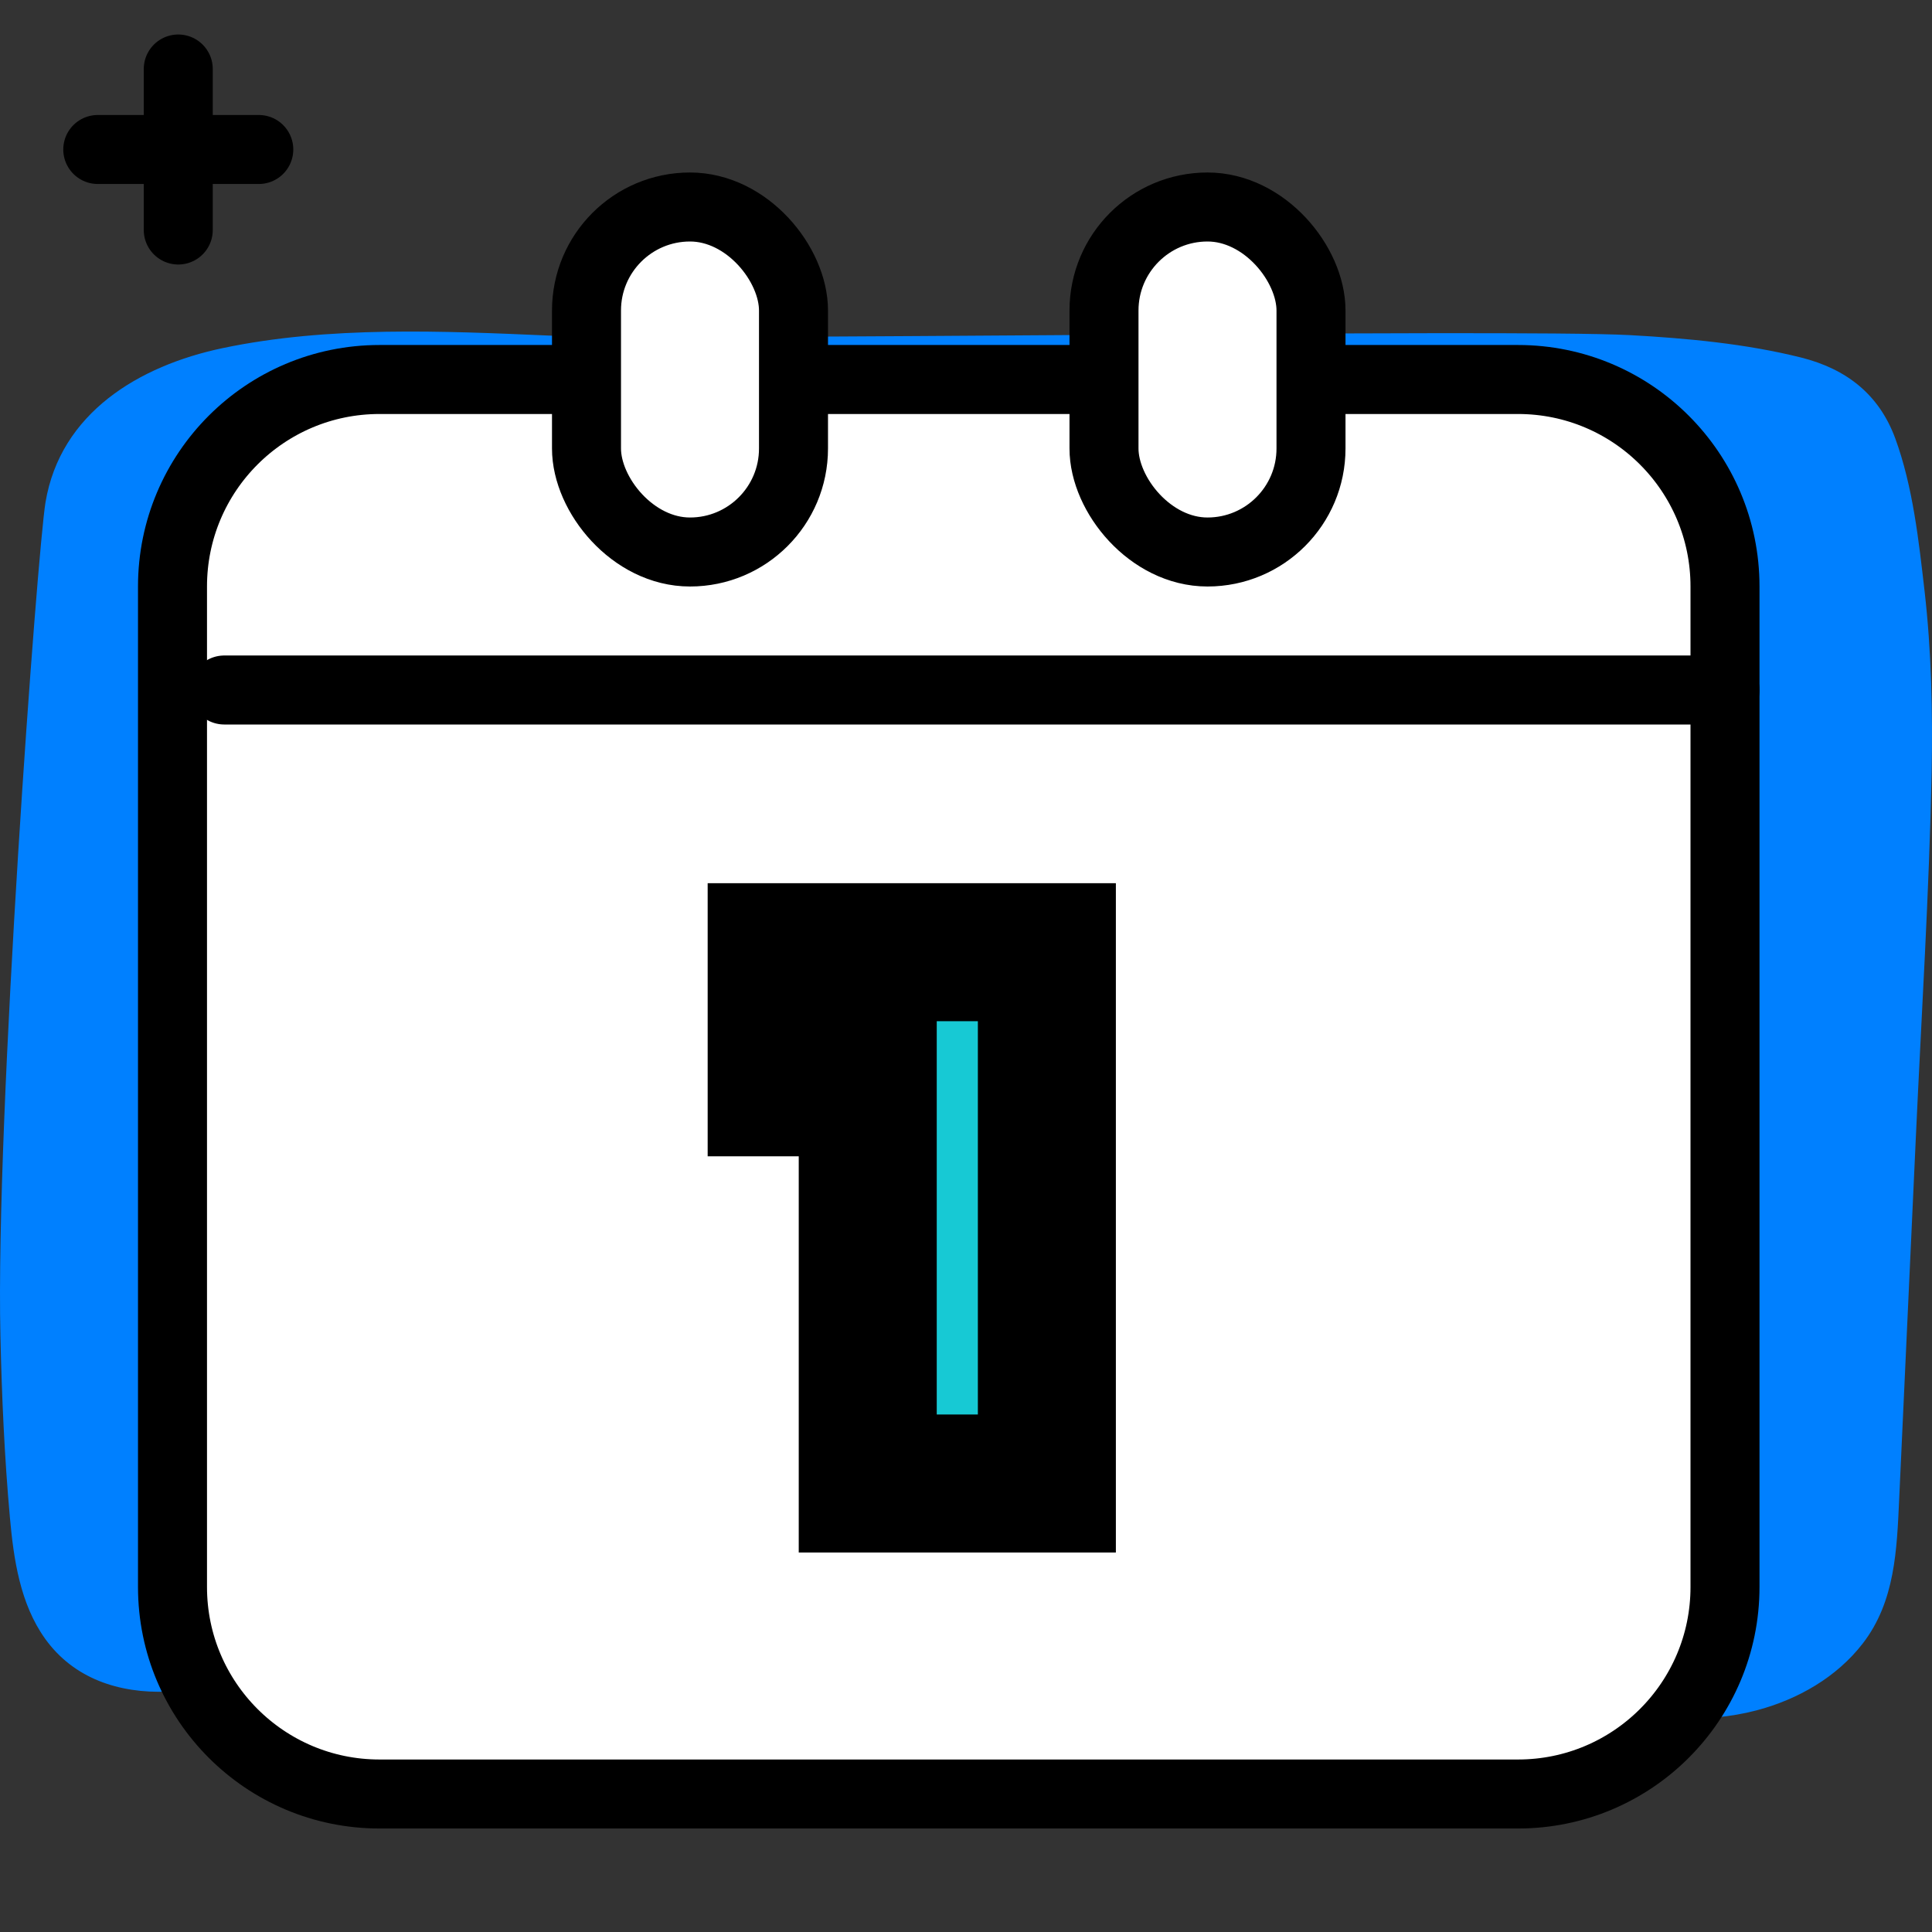
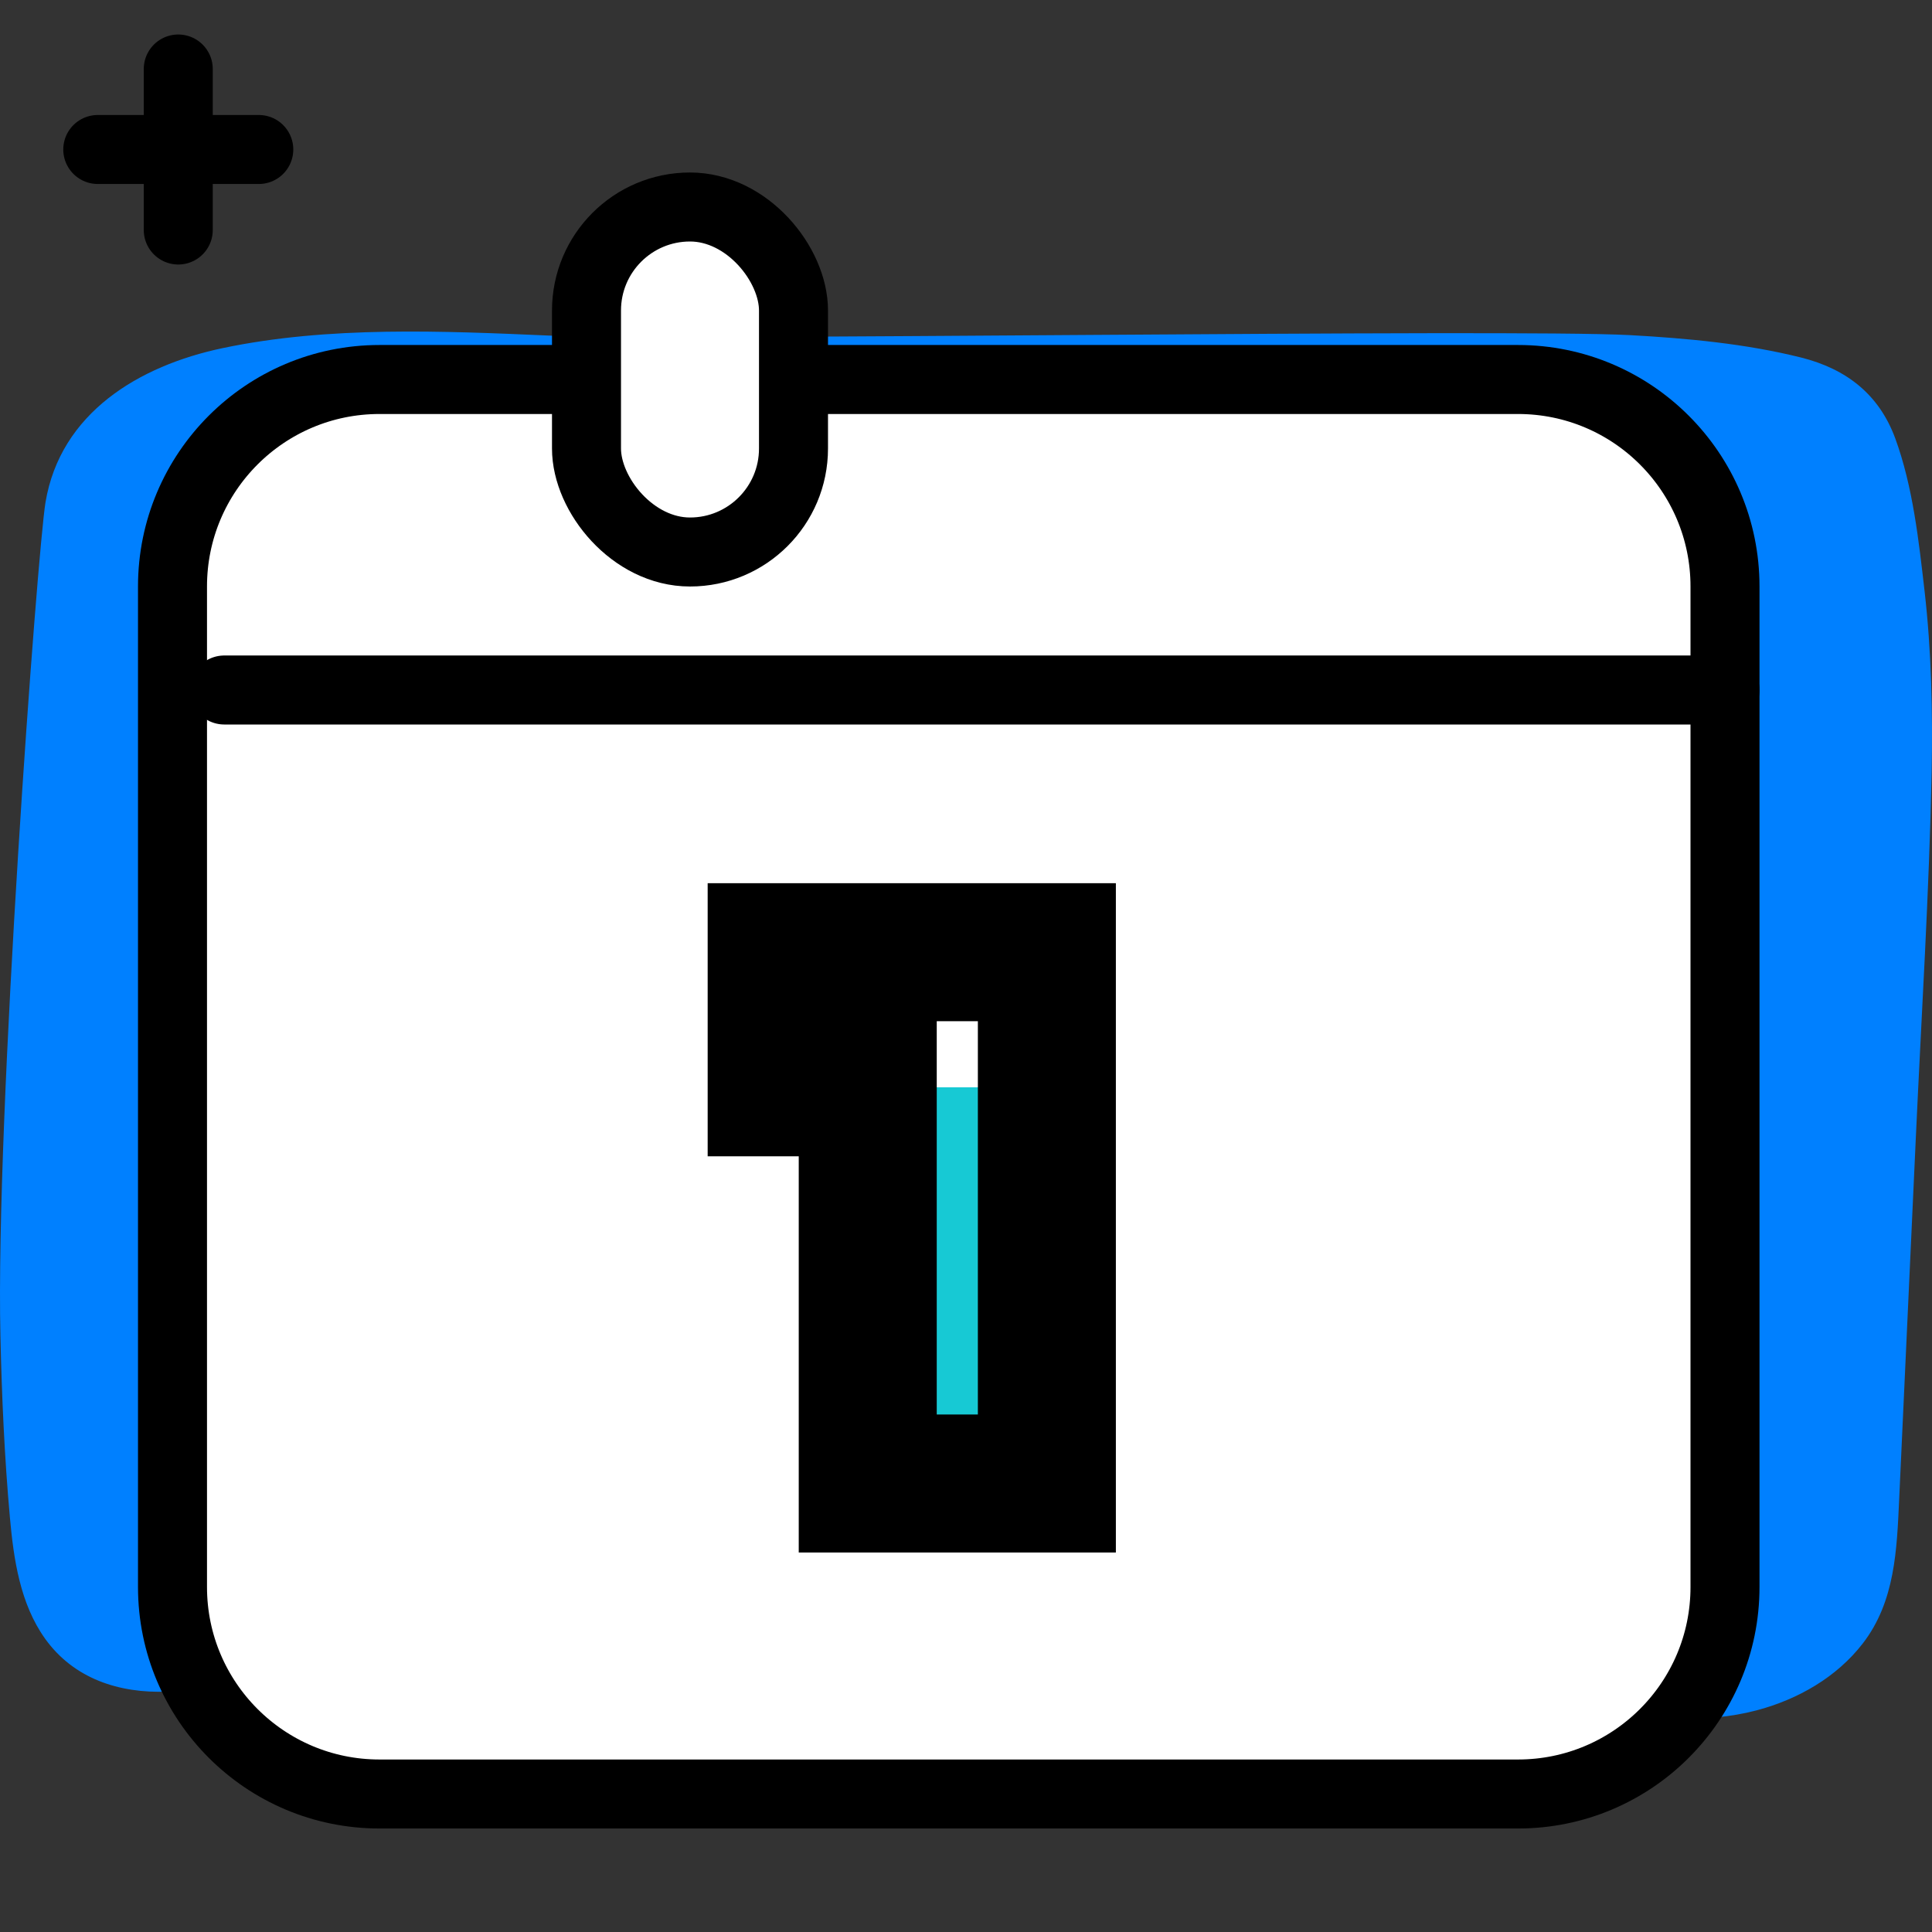
<svg xmlns="http://www.w3.org/2000/svg" width="56" height="56" viewBox="0 0 56 56" fill="none">
  <rect x="0" y="0" width="56" height="56" fill="#333333" stroke="none" />
  <path d="M55.786 17.145C55.617 15.678 55.446 14.1 54.934 12.705C54.465 11.431 53.517 10.694 52.212 10.365C50.605 9.962 48.899 9.805 47.248 9.714C43.779 9.525 19.452 9.882 15.968 9.729C12.84 9.593 9.528 9.443 6.446 10.092C4.027 10.602 1.752 11.967 1.319 14.56C1.085 15.96 -0.133 32.379 0.012 38.707C0.051 40.467 0.129 42.23 0.287 43.984C0.396 45.195 0.582 46.485 1.308 47.5C2.138 48.657 3.451 49.086 4.842 49.033C6.471 48.973 8.111 48.606 9.729 48.416C17.501 47.5 23.885 49.671 30.844 50.034C34.356 50.218 37.204 49.086 40.688 49.576C42.434 49.821 44.578 49.298 46.32 49.572C47.835 49.811 49.409 49.972 50.914 49.576C52.107 49.262 53.239 48.616 53.996 47.633C54.934 46.416 54.981 44.914 55.049 43.445C55.21 39.937 55.371 36.427 55.534 32.918C55.695 29.41 55.917 25.898 55.99 22.389C56.022 20.642 55.985 18.887 55.786 17.145Z" fill="#0080FF" />
  <path d="M5 17C5 13.686 7.686 11 11 11H44C47.314 11 50 13.686 50 17V46C50 49.314 47.314 52 44 52H11C7.686 52 5 49.314 5 46V17Z" fill="white" stroke="black" stroke-width="2" />
  <path d="M6.5 20H50" stroke="black" stroke-width="2" stroke-linecap="round" stroke-linejoin="round" />
  <path d="M5.167 2V6.667" stroke="black" stroke-width="2" stroke-linecap="round" stroke-linejoin="round" />
  <path d="M2.834 4.333H7.501" stroke="black" stroke-width="2" stroke-linecap="round" stroke-linejoin="round" />
  <rect x="17" y="6" width="6" height="10" rx="3" fill="white" stroke="black" stroke-width="2" />
-   <rect x="32" y="6" width="6" height="10" rx="3" fill="white" stroke="black" stroke-width="2" />
-   <path d="M30.344 27.6V43H25.152V31.516H22.512V27.6H30.344Z" fill="#17C9D4" />
+   <path d="M30.344 27.6V43H25.152V31.516H22.512H30.344Z" fill="#17C9D4" />
  <path d="M30.344 27.6H32.344V25.6H30.344V27.6ZM30.344 43V45H32.344V43H30.344ZM25.152 43H23.152V45H25.152V43ZM25.152 31.516H27.152V29.516H25.152V31.516ZM22.512 31.516H20.512V33.516H22.512V31.516ZM22.512 27.6V25.6H20.512V27.6H22.512ZM28.344 27.6V43H32.344V27.6H28.344ZM30.344 41H25.152V45H30.344V41ZM27.152 43V31.516H23.152V43H27.152ZM25.152 29.516H22.512V33.516H25.152V29.516ZM24.512 31.516V27.6H20.512V31.516H24.512ZM22.512 29.6H30.344V25.6H22.512V29.6Z" fill="black" />
</svg>